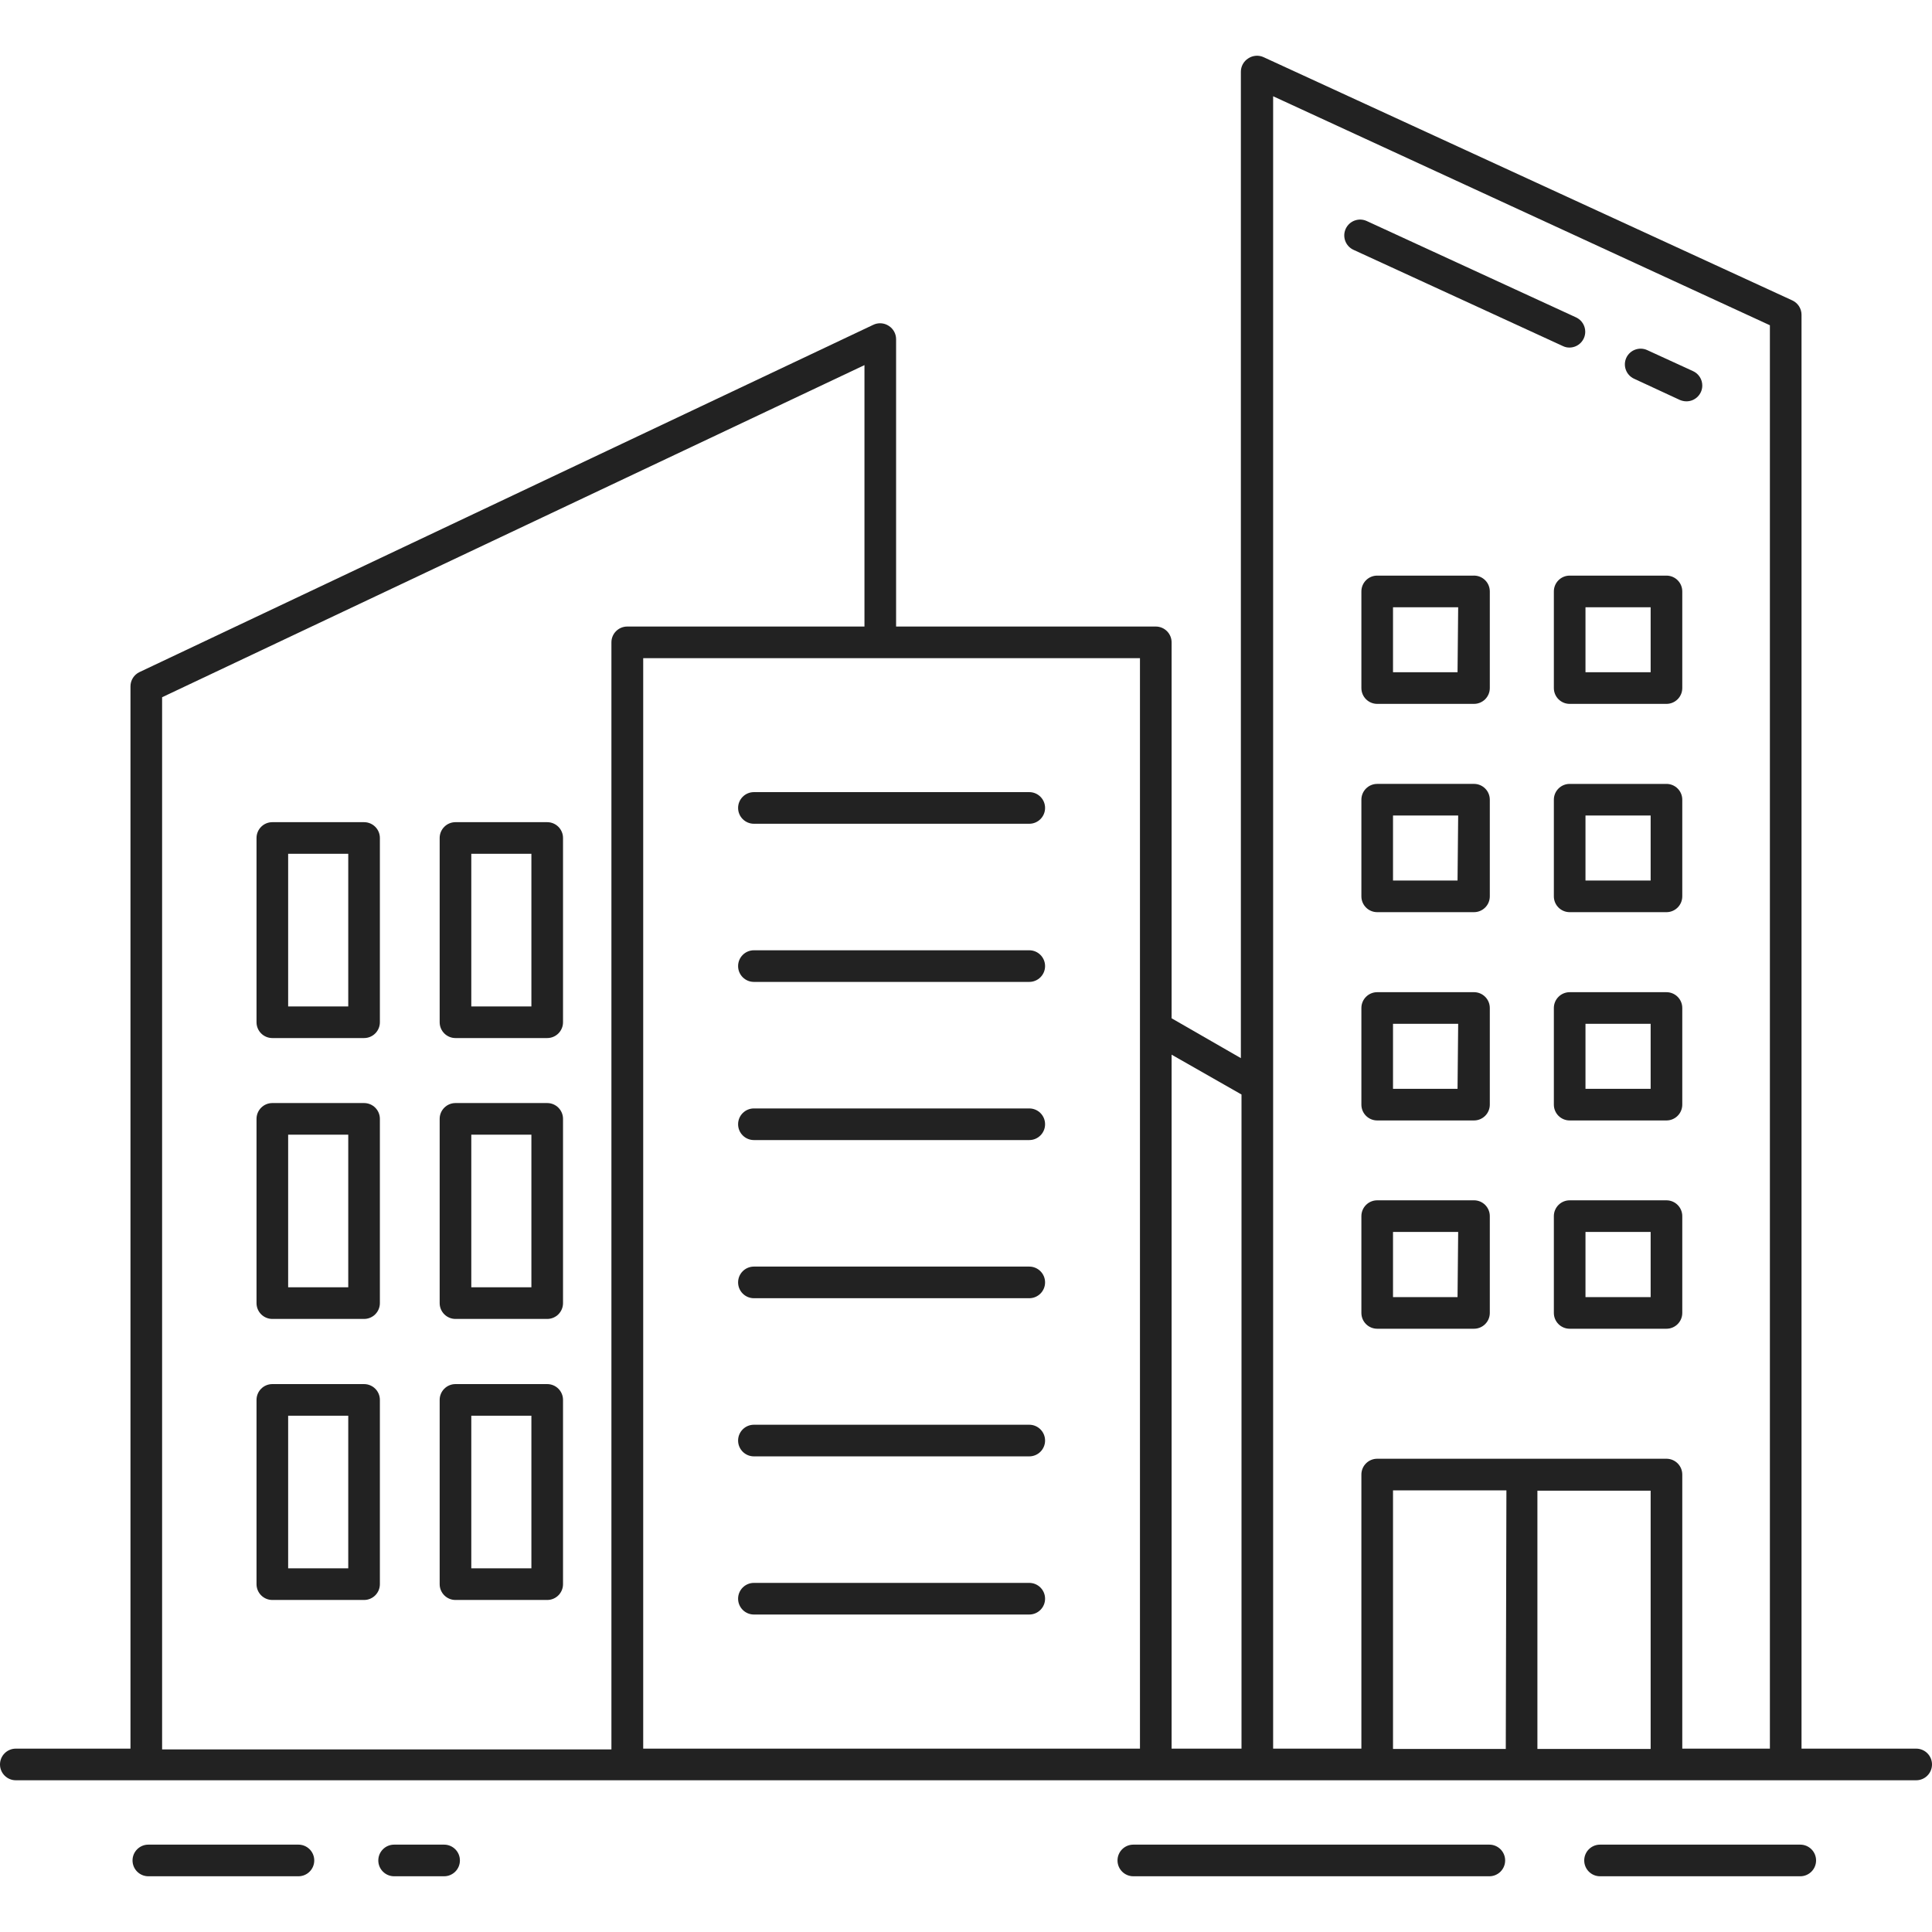
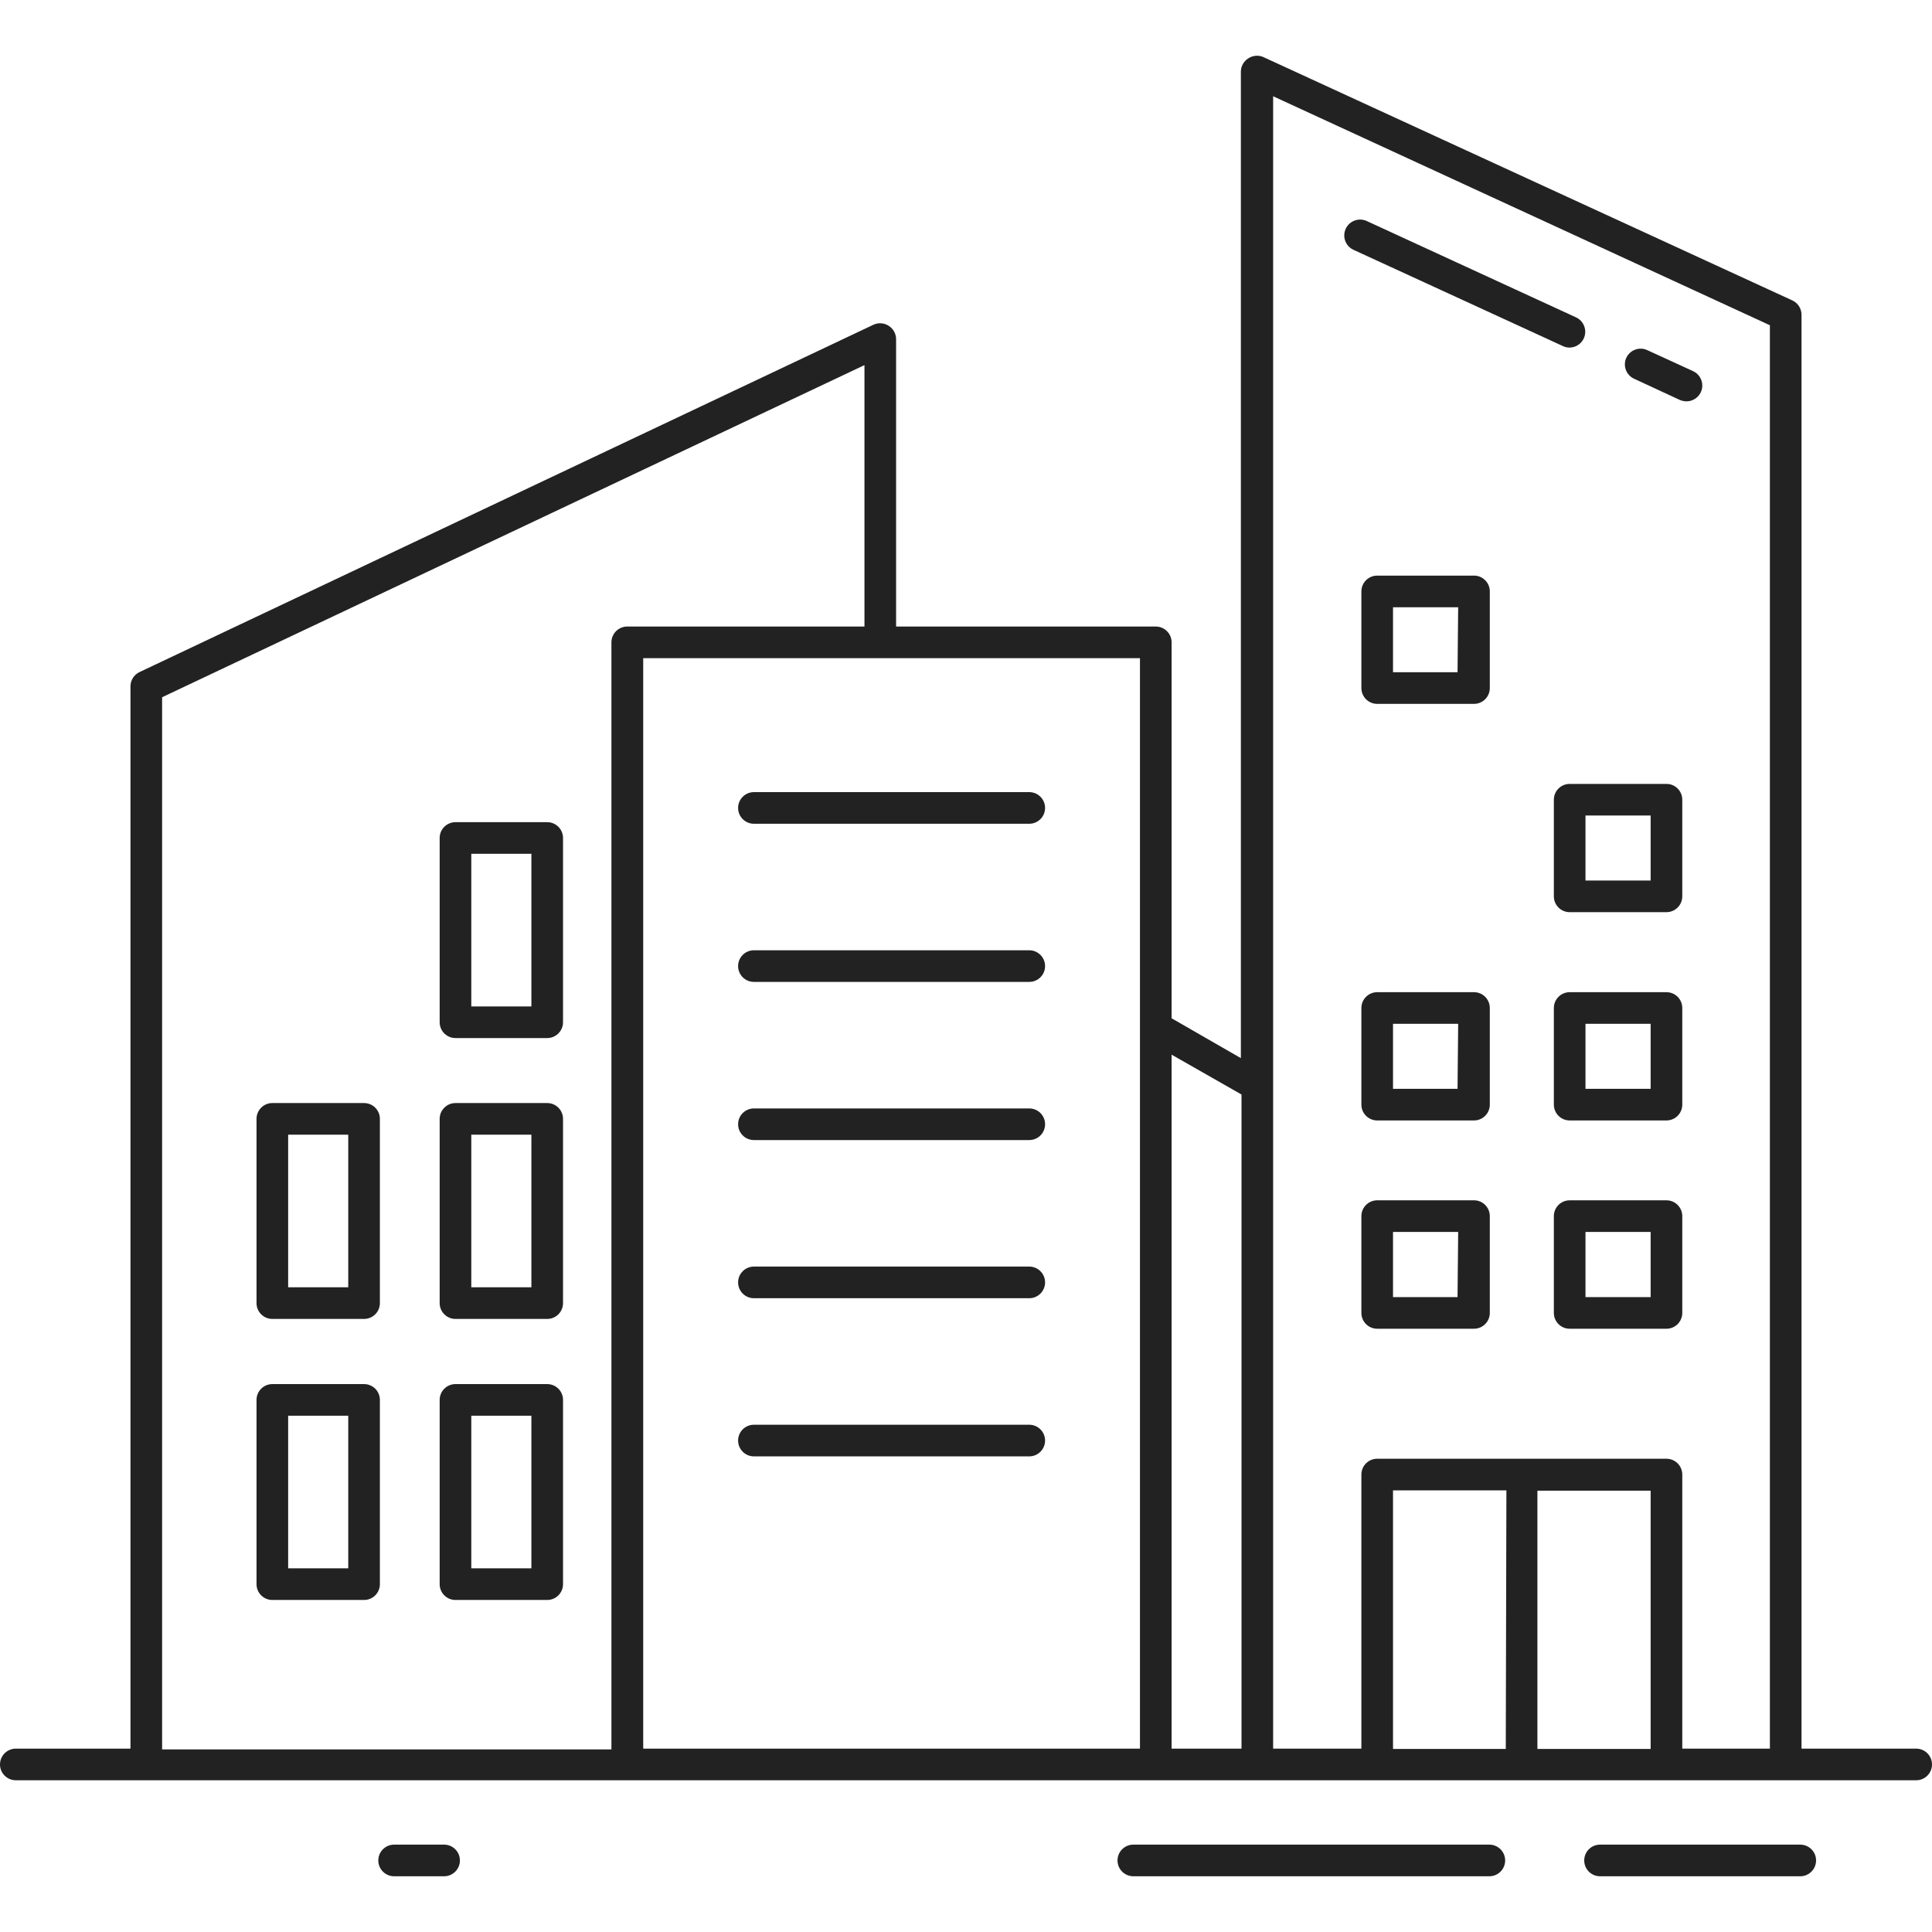
<svg xmlns="http://www.w3.org/2000/svg" id="Capa_1" x="0px" y="0px" viewBox="0 0 488.64 488.64" style="enable-background:new 0 0 488.64 488.64;" xml:space="preserve" width="512px" height="512px">
  <g>
    <g>
      <g>
        <path d="M484.64,442.264h-29V79.624c0.004-1.562-0.902-2.984-2.32-3.64l-133.64-61.48c-1.287-0.63-2.813-0.523-4,0.28    c-1.145,0.734-1.838,2-1.84,3.36v249.48l-17.52-10.08v-95.08c0-2.209-1.791-4-4-4h-65.68v-72.68    c-0.002-1.36-0.695-2.626-1.84-3.36c-1.194-0.79-2.72-0.882-4-0.24l-185.52,87.8c-1.402,0.668-2.291,2.087-2.28,3.64v268.64H4    c-2.209,0-4,1.791-4,4c0,2.209,1.791,4,4,4h480.64c2.209,0,4-1.791,4-4C488.64,444.054,486.849,442.264,484.64,442.264z     M154.64,162.464v280H41v-266.12l177.64-84v66.12h-60C156.431,158.464,154.64,160.254,154.64,162.464z M288.32,442.264H162.68    v-275.8h125.64V442.264z M314,442.264h-17.68v-175.52l17.68,10.08V442.264z M380.84,442.344h-28.52v-65.4H381L380.84,442.344z     M417.48,442.344h-28.64v-65.32h28.64V442.344z M447.64,442.264h-22.16v-69.32c0-2.209-1.791-4-4-4h-73.16c-2.209,0-4,1.791-4,4    v69.32H322V24.344l125.64,57.92V442.264z" data-original="#000000" class="active-path" data-old_color="#000000" fill="#222222" />
      </g>
    </g>
    <g>
      <g>
        <path d="M455.32,466.544h-50.64c-2.209,0-4,1.791-4,4c0,2.209,1.791,4,4,4h50.64c2.209,0,4-1.791,4-4    C459.32,468.334,457.529,466.544,455.32,466.544z" data-original="#000000" class="active-path" data-old_color="#000000" fill="#222222" />
      </g>
    </g>
    <g>
      <g>
-         <path d="M75.48,466.544H37.52c-2.209,0-4,1.791-4,4c0,2.209,1.791,4,4,4h37.96c2.209,0,4-1.791,4-4    C79.48,468.334,77.689,466.544,75.48,466.544z" data-original="#000000" class="active-path" data-old_color="#000000" fill="#222222" />
-       </g>
+         </g>
    </g>
    <g>
      <g>
        <path d="M112.32,466.544H99.68c-2.209,0-4,1.791-4,4c0,2.209,1.791,4,4,4h12.64c2.209,0,4-1.791,4-4    C116.32,468.334,114.529,466.544,112.32,466.544z" data-original="#000000" class="active-path" data-old_color="#000000" fill="#222222" />
      </g>
    </g>
    <g>
      <g>
        <path d="M376.68,466.544h-90.04c-2.209,0-4,1.791-4,4c0,2.209,1.791,4,4,4h90.04c2.209,0,4-1.791,4-4    C380.68,468.334,378.889,466.544,376.68,466.544z" data-original="#000000" class="active-path" data-old_color="#000000" fill="#222222" />
      </g>
    </g>
    <g>
      <g>
        <path d="M372.803,145.58c-0.054,0-0.109,0.001-0.163,0.003h-24.32c-2.209,0-4,1.791-4,4v24.44c0,2.209,1.791,4,4,4h24.48    c2.209,0,4-1.791,4-4v-24.44C376.802,147.374,375.012,145.582,372.803,145.58z M368.64,170.024h-16.32v-16.44h16.48    L368.64,170.024z" data-original="#000000" class="active-path" data-old_color="#000000" fill="#222222" />
      </g>
    </g>
    <g>
      <g>
-         <path d="M421.48,145.584H397c-2.209,0-4,1.791-4,4v24.44c0,2.209,1.791,4,4,4h24.48c2.209,0,4-1.791,4-4v-24.44    C425.48,147.374,423.689,145.584,421.48,145.584z M417.48,170.024H401v-16.44h16.48V170.024z" data-original="#000000" class="active-path" data-old_color="#000000" fill="#222222" />
-       </g>
+         </g>
    </g>
    <g>
      <g>
-         <path d="M372.803,198.26c-0.054,0-0.109,0.001-0.163,0.003h-24.32c-2.209,0-4,1.791-4,4v24.44c0,2.209,1.791,4,4,4h24.48    c2.209,0,4-1.791,4-4v-24.44C376.802,200.054,375.012,198.262,372.803,198.26z M368.64,222.704h-16.32v-16.44h16.48    L368.64,222.704z" data-original="#000000" class="active-path" data-old_color="#000000" fill="#222222" />
-       </g>
+         </g>
    </g>
    <g>
      <g>
        <path d="M421.48,198.264H397c-2.209,0-4,1.791-4,4v24.44c0,2.209,1.791,4,4,4h24.48c2.209,0,4-1.791,4-4v-24.44    C425.48,200.054,423.689,198.264,421.48,198.264z M417.48,222.704H401v-16.44h16.48V222.704z" data-original="#000000" class="active-path" data-old_color="#000000" fill="#222222" />
      </g>
    </g>
    <g>
      <g>
        <path d="M372.803,250.94c-0.054,0-0.109,0.001-0.163,0.003h-24.32c-2.209,0-4,1.791-4,4v24.44c0,2.209,1.791,4,4,4h24.48    c2.209,0,4-1.791,4-4v-24.44C376.802,252.734,375.012,250.942,372.803,250.94z M368.64,275.384h-16.32v-16.44h16.48    L368.64,275.384z" data-original="#000000" class="active-path" data-old_color="#000000" fill="#222222" />
      </g>
    </g>
    <g>
      <g>
        <path d="M421.48,250.944H397c-2.209,0-4,1.791-4,4v24.44c0,2.209,1.791,4,4,4h24.48c2.209,0,4-1.791,4-4v-24.44    C425.48,252.734,423.689,250.944,421.48,250.944z M417.48,275.384H401v-16.44h16.48V275.384z" data-original="#000000" class="active-path" data-old_color="#000000" fill="#222222" />
      </g>
    </g>
    <g>
      <g>
        <path d="M372.803,303.58c-0.054,0-0.109,0.001-0.163,0.003h-24.32c-2.209,0-4,1.791-4,4v24.48c0,2.209,1.791,4,4,4h24.48    c2.209,0,4-1.791,4-4v-24.48C376.802,305.374,375.012,303.582,372.803,303.58z M368.64,328.064h-16.32v-16.48h16.48    L368.64,328.064z" data-original="#000000" class="active-path" data-old_color="#000000" fill="#222222" />
      </g>
    </g>
    <g>
      <g>
        <path d="M421.48,303.584H397c-2.209,0-4,1.791-4,4v24.48c0,2.209,1.791,4,4,4h24.48c2.209,0,4-1.791,4-4v-24.48    C425.48,305.374,423.689,303.584,421.48,303.584z M417.48,328.064H401v-16.48h16.48V328.064z" data-original="#000000" class="active-path" data-old_color="#000000" fill="#222222" />
      </g>
    </g>
    <g>
      <g>
        <path d="M92.08,278.984h-23.2c-2.209,0-4,1.791-4,4v46.6c0,2.209,1.791,4,4,4h23.2c2.209,0,4-1.791,4-4v-46.6    C96.08,280.774,94.289,278.984,92.08,278.984z M88.08,325.584h-15.2v-38.6h15.2V325.584z" data-original="#000000" class="active-path" data-old_color="#000000" fill="#222222" />
      </g>
    </g>
    <g>
      <g>
        <path d="M138.4,278.984h-23.2c-2.209,0-4,1.791-4,4v46.6c0,2.209,1.791,4,4,4h23.2c2.209,0,4-1.791,4-4v-46.6    C142.4,280.774,140.609,278.984,138.4,278.984z M134.4,325.584h-15.2v-38.6h15.2V325.584z" data-original="#000000" class="active-path" data-old_color="#000000" fill="#222222" />
      </g>
    </g>
    <g>
      <g>
        <path d="M92.08,350.064h-23.2c-2.209,0-4,1.791-4,4v46.6c0,2.209,1.791,4,4,4h23.2c2.209,0,4-1.791,4-4v-46.6    C96.08,351.854,94.289,350.064,92.08,350.064z M88.08,396.664h-15.2v-38.6h15.2V396.664z" data-original="#000000" class="active-path" data-old_color="#000000" fill="#222222" />
      </g>
    </g>
    <g>
      <g>
        <path d="M138.4,350.064h-23.2c-2.209,0-4,1.791-4,4v46.6c0,2.209,1.791,4,4,4h23.2c2.209,0,4-1.791,4-4v-46.6    C142.4,351.854,140.609,350.064,138.4,350.064z M134.4,396.664h-15.2v-38.6h15.2V396.664z" data-original="#000000" class="active-path" data-old_color="#000000" fill="#222222" />
      </g>
    </g>
    <g>
      <g>
-         <path d="M92.08,207.944h-23.2c-2.209,0-4,1.791-4,4v46.6c0,2.209,1.791,4,4,4h23.2c2.209,0,4-1.791,4-4v-46.6    C96.08,209.734,94.289,207.944,92.08,207.944z M88.08,254.544h-15.2v-38.6h15.2V254.544z" data-original="#000000" class="active-path" data-old_color="#000000" fill="#222222" />
-       </g>
+         </g>
    </g>
    <g>
      <g>
        <path d="M138.4,207.944h-23.2c-2.209,0-4,1.791-4,4v46.6c0,2.209,1.791,4,4,4h23.2c2.209,0,4-1.791,4-4v-46.6    C142.4,209.734,140.609,207.944,138.4,207.944z M134.4,254.544h-15.2v-38.6h15.2V254.544z" data-original="#000000" class="active-path" data-old_color="#000000" fill="#222222" />
      </g>
    </g>
    <g>
      <g>
        <path d="M260.32,200.344h-69.64c-2.209,0-4,1.791-4,4c0,2.209,1.791,4,4,4h69.64c2.209,0,4-1.791,4-4    C264.32,202.134,262.529,200.344,260.32,200.344z" data-original="#000000" class="active-path" data-old_color="#000000" fill="#222222" />
      </g>
    </g>
    <g>
      <g>
        <path d="M260.32,240.344h-69.64c-2.209,0-4,1.791-4,4c0,2.209,1.791,4,4,4h69.64c2.209,0,4-1.791,4-4    C264.32,242.134,262.529,240.344,260.32,240.344z" data-original="#000000" class="active-path" data-old_color="#000000" fill="#222222" />
      </g>
    </g>
    <g>
      <g>
        <path d="M260.32,280.344h-69.64c-2.209,0-4,1.791-4,4c0,2.209,1.791,4,4,4h69.64c2.209,0,4-1.791,4-4    C264.32,282.134,262.529,280.344,260.32,280.344z" data-original="#000000" class="active-path" data-old_color="#000000" fill="#222222" />
      </g>
    </g>
    <g>
      <g>
        <path d="M260.32,320.344h-69.64c-2.209,0-4,1.791-4,4c0,2.209,1.791,4,4,4h69.64c2.209,0,4-1.791,4-4    C264.32,322.134,262.529,320.344,260.32,320.344z" data-original="#000000" class="active-path" data-old_color="#000000" fill="#222222" />
      </g>
    </g>
    <g>
      <g>
        <path d="M260.32,360.344h-69.64c-2.209,0-4,1.791-4,4c0,2.209,1.791,4,4,4h69.64c2.209,0,4-1.791,4-4    C264.32,362.134,262.529,360.344,260.32,360.344z" data-original="#000000" class="active-path" data-old_color="#000000" fill="#222222" />
      </g>
    </g>
    <g>
      <g>
-         <path d="M260.32,400.344h-69.64c-2.209,0-4,1.791-4,4c0,2.209,1.791,4,4,4h69.64c2.209,0,4-1.791,4-4    C264.32,402.134,262.529,400.344,260.32,400.344z" data-original="#000000" class="active-path" data-old_color="#000000" fill="#222222" />
-       </g>
+         </g>
    </g>
    <g>
      <g>
        <path d="M428.2,93.864l-11.6-5.32c-2-0.906-4.356-0.032-5.28,1.96c-0.906,2-0.032,4.356,1.96,5.28l11.56,5.36    c0.53,0.233,1.101,0.356,1.68,0.36c2.209,0.012,4.01-1.769,4.022-3.978C430.55,95.95,429.633,94.517,428.2,93.864z" data-original="#000000" class="active-path" data-old_color="#000000" fill="#222222" />
      </g>
    </g>
    <g>
      <g>
        <path d="M398.68,80.304l-53-24.4c-2.01-0.928-4.392-0.05-5.32,1.96c-0.928,2.01-0.05,4.392,1.96,5.32l53,24.36    c0.523,0.252,1.099,0.376,1.68,0.36c2.209-0.035,3.971-1.853,3.937-4.062C400.913,82.331,400.04,80.962,398.68,80.304z" data-original="#000000" class="active-path" data-old_color="#000000" fill="#222222" />
      </g>
    </g>
  </g>
</svg>